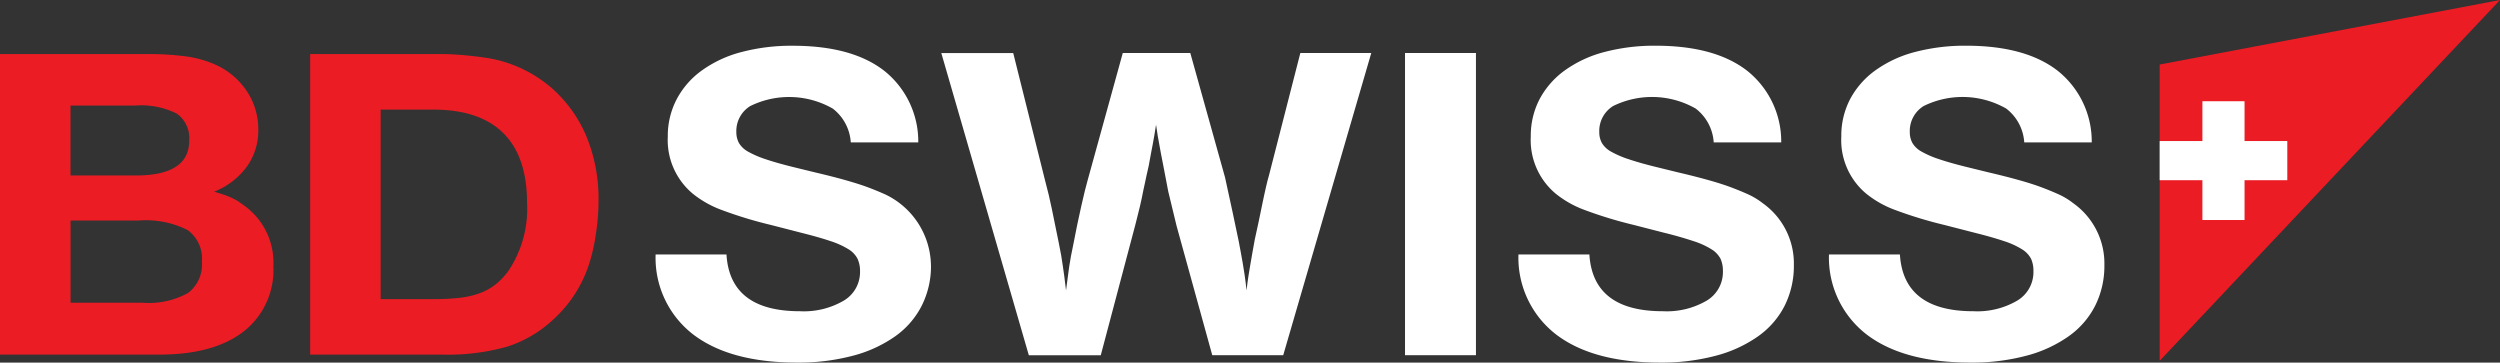
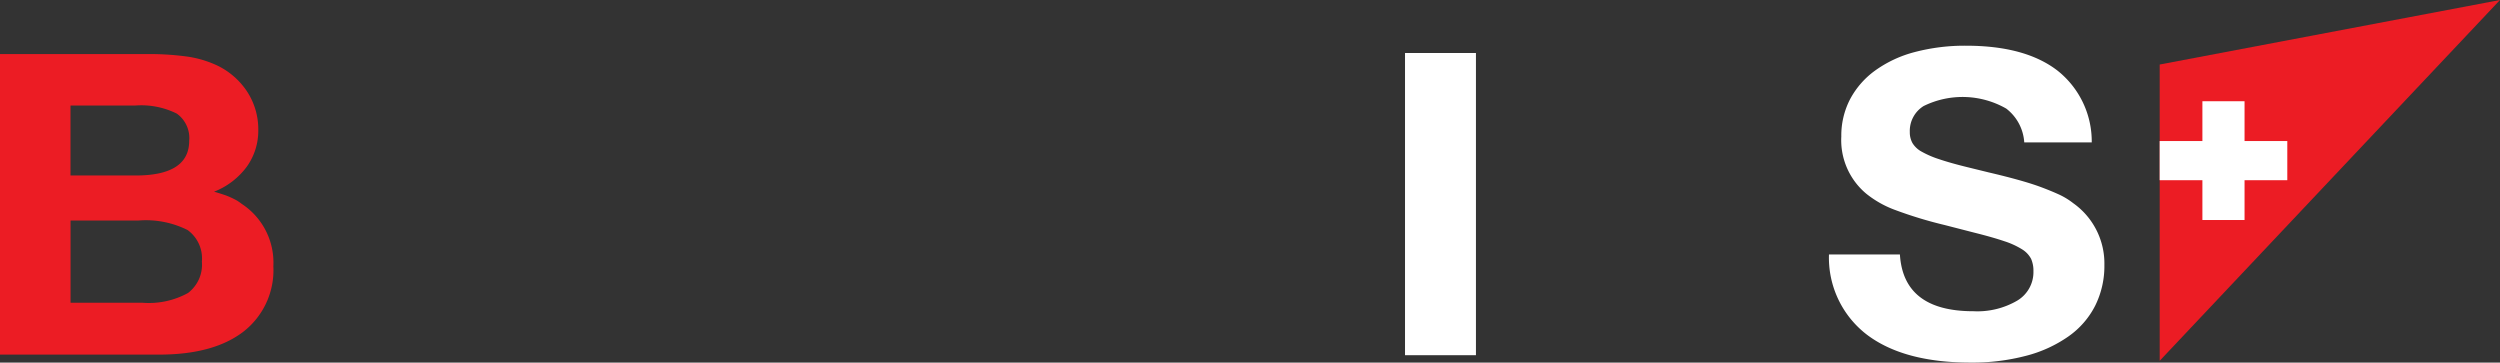
<svg xmlns="http://www.w3.org/2000/svg" width="213.56" height="30.973">
  <rect width="100%" height="100%" fill="#333333" stroke="none" />
  <g data-name="PARTNERS LOGO">
    <g data-name="Group 8129">
      <g data-name="Group 8126">
-         <path data-name="Path 5038" d="M79.528 22.635a7.515 7.515 0 01-.795 3.489 7.205 7.205 0 01-2.272 2.612 11.164 11.164 0 01-3.609 1.653 18.051 18.051 0 01-4.759.584q-5.709 0-8.859-2.388a8.259 8.259 0 01-3.229-6.845h6.054q.293 4.846 6.27 4.846a6.74 6.74 0 003.757-.91 2.834 2.834 0 001.382-2.5 2.491 2.491 0 00-.211-1.065 2.061 2.061 0 00-.77-.816 7.034 7.034 0 00-1.547-.7c-.654-.224-1.5-.462-2.528-.72l-2.548-.656a35.5 35.5 0 01-4.262-1.3 8.719 8.719 0 01-2.426-1.376 5.966 5.966 0 01-2.13-4.881 6.728 6.728 0 01.756-3.178 7.1 7.1 0 012.146-2.46 10.152 10.152 0 013.377-1.574 16.7 16.7 0 014.4-.542q5.05 0 7.8 2.131a7.724 7.724 0 012.918 6.127h-5.766a3.954 3.954 0 00-1.537-2.889 7.521 7.521 0 00-7.053-.216 2.5 2.5 0 00-1.186 2.218 1.93 1.93 0 00.227.944 2.073 2.073 0 00.791.739 8.308 8.308 0 001.479.637q.919.313 2.336.664l1.876.459c1 .235 1.869.455 2.6.663s1.383.41 1.939.618 1.054.417 1.5.618a6.824 6.824 0 013.876 6.014z" fill="#fff" />
-         <path data-name="Path 5039" d="M109.617 30.344h-6.06l-3.049-11.045-.713-2.951-.415-2.169c-.081-.436-.155-.8-.212-1.084s-.1-.542-.141-.777-.084-.466-.129-.713-.088-.561-.143-.952c-.059.368-.1.668-.147.914s-.086.478-.127.713-.09.493-.149.777-.121.66-.206 1.122c-.137.6-.244 1.066-.313 1.422s-.121.573-.147.675c-.08.44-.182.9-.292 1.373s-.237.978-.374 1.5l-2.967 11.2h-6.145L80.41 4.531h6.144l2.714 10.859c.225.827.419 1.65.586 2.461s.358 1.76.582 2.852c.086.413.156.777.213 1.1s.1.626.141.91.086.588.129.91.09.717.145 1.187c.055-.444.1-.816.149-1.123s.082-.621.123-.917.092-.592.149-.891.122-.637.208-1.028c.219-1.16.446-2.233.668-3.219s.4-1.714.542-2.207l3.01-10.9h5.766l2.967 10.625.625 2.874.546 2.59c.053.311.112.614.169.9s.111.587.164.91.112.667.169 1.046.109.819.166 1.339c.055-.493.112-.918.168-1.263s.11-.682.167-1.008l.168-.967c.056-.322.124-.706.208-1.142.108-.492.223-1 .333-1.531s.219-1.039.313-1.517.2-.929.294-1.357.19-.782.272-1.066l2.673-10.431h6.06z" fill="#fff" />
        <path data-name="Path 5040" d="M120.022 30.344V4.526h6.059v25.818z" fill="#fff" />
-         <path data-name="Path 5041" d="M153.239 22.635a7.6 7.6 0 01-.791 3.489 7.179 7.179 0 01-2.276 2.612 11.153 11.153 0 01-3.607 1.653 18.053 18.053 0 01-4.753.584q-5.716 0-8.866-2.388a8.282 8.282 0 01-3.234-6.845h6.06q.3 4.846 6.271 4.846a6.753 6.753 0 003.758-.91 2.836 2.836 0 001.377-2.5 2.524 2.524 0 00-.2-1.065 2.129 2.129 0 00-.777-.816 6.8 6.8 0 00-1.543-.7 33.24 33.24 0 00-2.529-.72l-2.55-.656a35.853 35.853 0 01-4.262-1.3 8.69 8.69 0 01-2.424-1.376 5.956 5.956 0 01-2.127-4.884 6.745 6.745 0 01.746-3.178 7.181 7.181 0 012.15-2.46 10.171 10.171 0 013.377-1.574 16.723 16.723 0 014.4-.542q5.043 0 7.8 2.131a7.722 7.722 0 012.92 6.127h-5.767a3.944 3.944 0 00-1.54-2.889 7.523 7.523 0 00-7.054-.216 2.5 2.5 0 00-1.181 2.218 1.887 1.887 0 00.227.944 2.069 2.069 0 00.792.739 8.07 8.07 0 001.48.637q.916.313 2.336.664l1.871.459c1.006.235 1.868.455 2.61.663s1.381.41 1.935.618 1.058.417 1.5.618a6.2 6.2 0 011.211.74 6.308 6.308 0 012.66 5.277z" fill="#fff" />
        <path data-name="Path 5042" d="M179.765 22.635a7.6 7.6 0 01-.791 3.489 7.179 7.179 0 01-2.276 2.612 11.153 11.153 0 01-3.607 1.653 18.048 18.048 0 01-4.753.584q-5.716 0-8.866-2.388a8.282 8.282 0 01-3.234-6.845h6.06q.3 4.846 6.271 4.846a6.751 6.751 0 003.758-.91 2.836 2.836 0 001.377-2.5 2.524 2.524 0 00-.2-1.065 2.129 2.129 0 00-.777-.816 6.791 6.791 0 00-1.542-.7c-.66-.224-1.5-.462-2.53-.72l-2.55-.656a35.853 35.853 0 01-4.262-1.3 8.69 8.69 0 01-2.424-1.376 5.956 5.956 0 01-2.127-4.884 6.745 6.745 0 01.746-3.178 7.191 7.191 0 012.15-2.46 10.171 10.171 0 013.377-1.574 16.723 16.723 0 014.4-.542q5.043 0 7.8 2.131a7.722 7.722 0 012.92 6.127h-5.766a3.944 3.944 0 00-1.541-2.889 7.523 7.523 0 00-7.054-.216 2.5 2.5 0 00-1.181 2.218 1.887 1.887 0 00.227.944 2.065 2.065 0 00.793.739 8.026 8.026 0 001.479.637q.916.313 2.336.664l1.871.459c1.006.235 1.868.455 2.61.663s1.381.41 1.935.618 1.058.417 1.5.618a6.2 6.2 0 011.211.74 6.308 6.308 0 012.66 5.277z" fill="#fff" />
        <g data-name="Group 8125" fill="#ec1c24">
          <path data-name="Path 5043" d="M23.351 22.737a6.646 6.646 0 01-2.557 5.594q-2.548 1.961-7.208 1.961H0V4.619h12.466a24.2 24.2 0 013.508.211 9.078 9.078 0 012.473.715 6.336 6.336 0 012.658 2.272 5.877 5.877 0 01.958 3.276 5.259 5.259 0 01-.978 3.142 6.335 6.335 0 01-2.8 2.141c.359.1.65.195.873.27a5.063 5.063 0 01.582.233c.165.074.318.153.458.229a4.143 4.143 0 01.455.311 5.991 5.991 0 012.698 5.318zm-7.188-10.714a2.566 2.566 0 00-1.061-2.318 6.807 6.807 0 00-3.552-.69H6.023v5.976h5.569q4.569 0 4.571-2.968zm1.083 10.325a2.993 2.993 0 00-1.226-2.7 7.942 7.942 0 00-4.175-.811H6.027v7.025h6.152a6.921 6.921 0 003.882-.834 3.033 3.033 0 001.185-2.68z" />
-           <path data-name="Path 5044" d="M51.129 17.147a18.858 18.858 0 01-.228 2.855 15.741 15.741 0 01-.6 2.618 10.943 10.943 0 01-3.115 4.742 10.334 10.334 0 01-3.885 2.255 18.658 18.658 0 01-5.506.675h-11.3V4.619h11.177c.639 0 1.356.036 2.159.114s1.5.168 2.08.269a11.185 11.185 0 015.069 2.392 11.374 11.374 0 013.1 4.219 14.01 14.01 0 011.049 5.534zm-6.106.192q0-3.966-2.035-5.976t-6.026-2h-4.446v16.188h4.654a18.269 18.269 0 002.14-.115 7.551 7.551 0 001.662-.386 5.038 5.038 0 001.309-.712 5.919 5.919 0 001.08-1.1 9.468 9.468 0 001.662-5.899z" />
        </g>
      </g>
      <g data-name="Group 8127">
        <path data-name="Path 5045" d="M184.489 5.512v25.309L213.56 0z" fill="#ec1c24" />
      </g>
      <g data-name="Group 8128">
        <path data-name="Path 5046" d="M195.39 12.048h-3.652v-3.4h-3.6v3.4h-3.651v3.346h3.651v3.4h3.6v-3.4h3.652z" fill="#fff" />
      </g>
    </g>
  </g>
</svg>